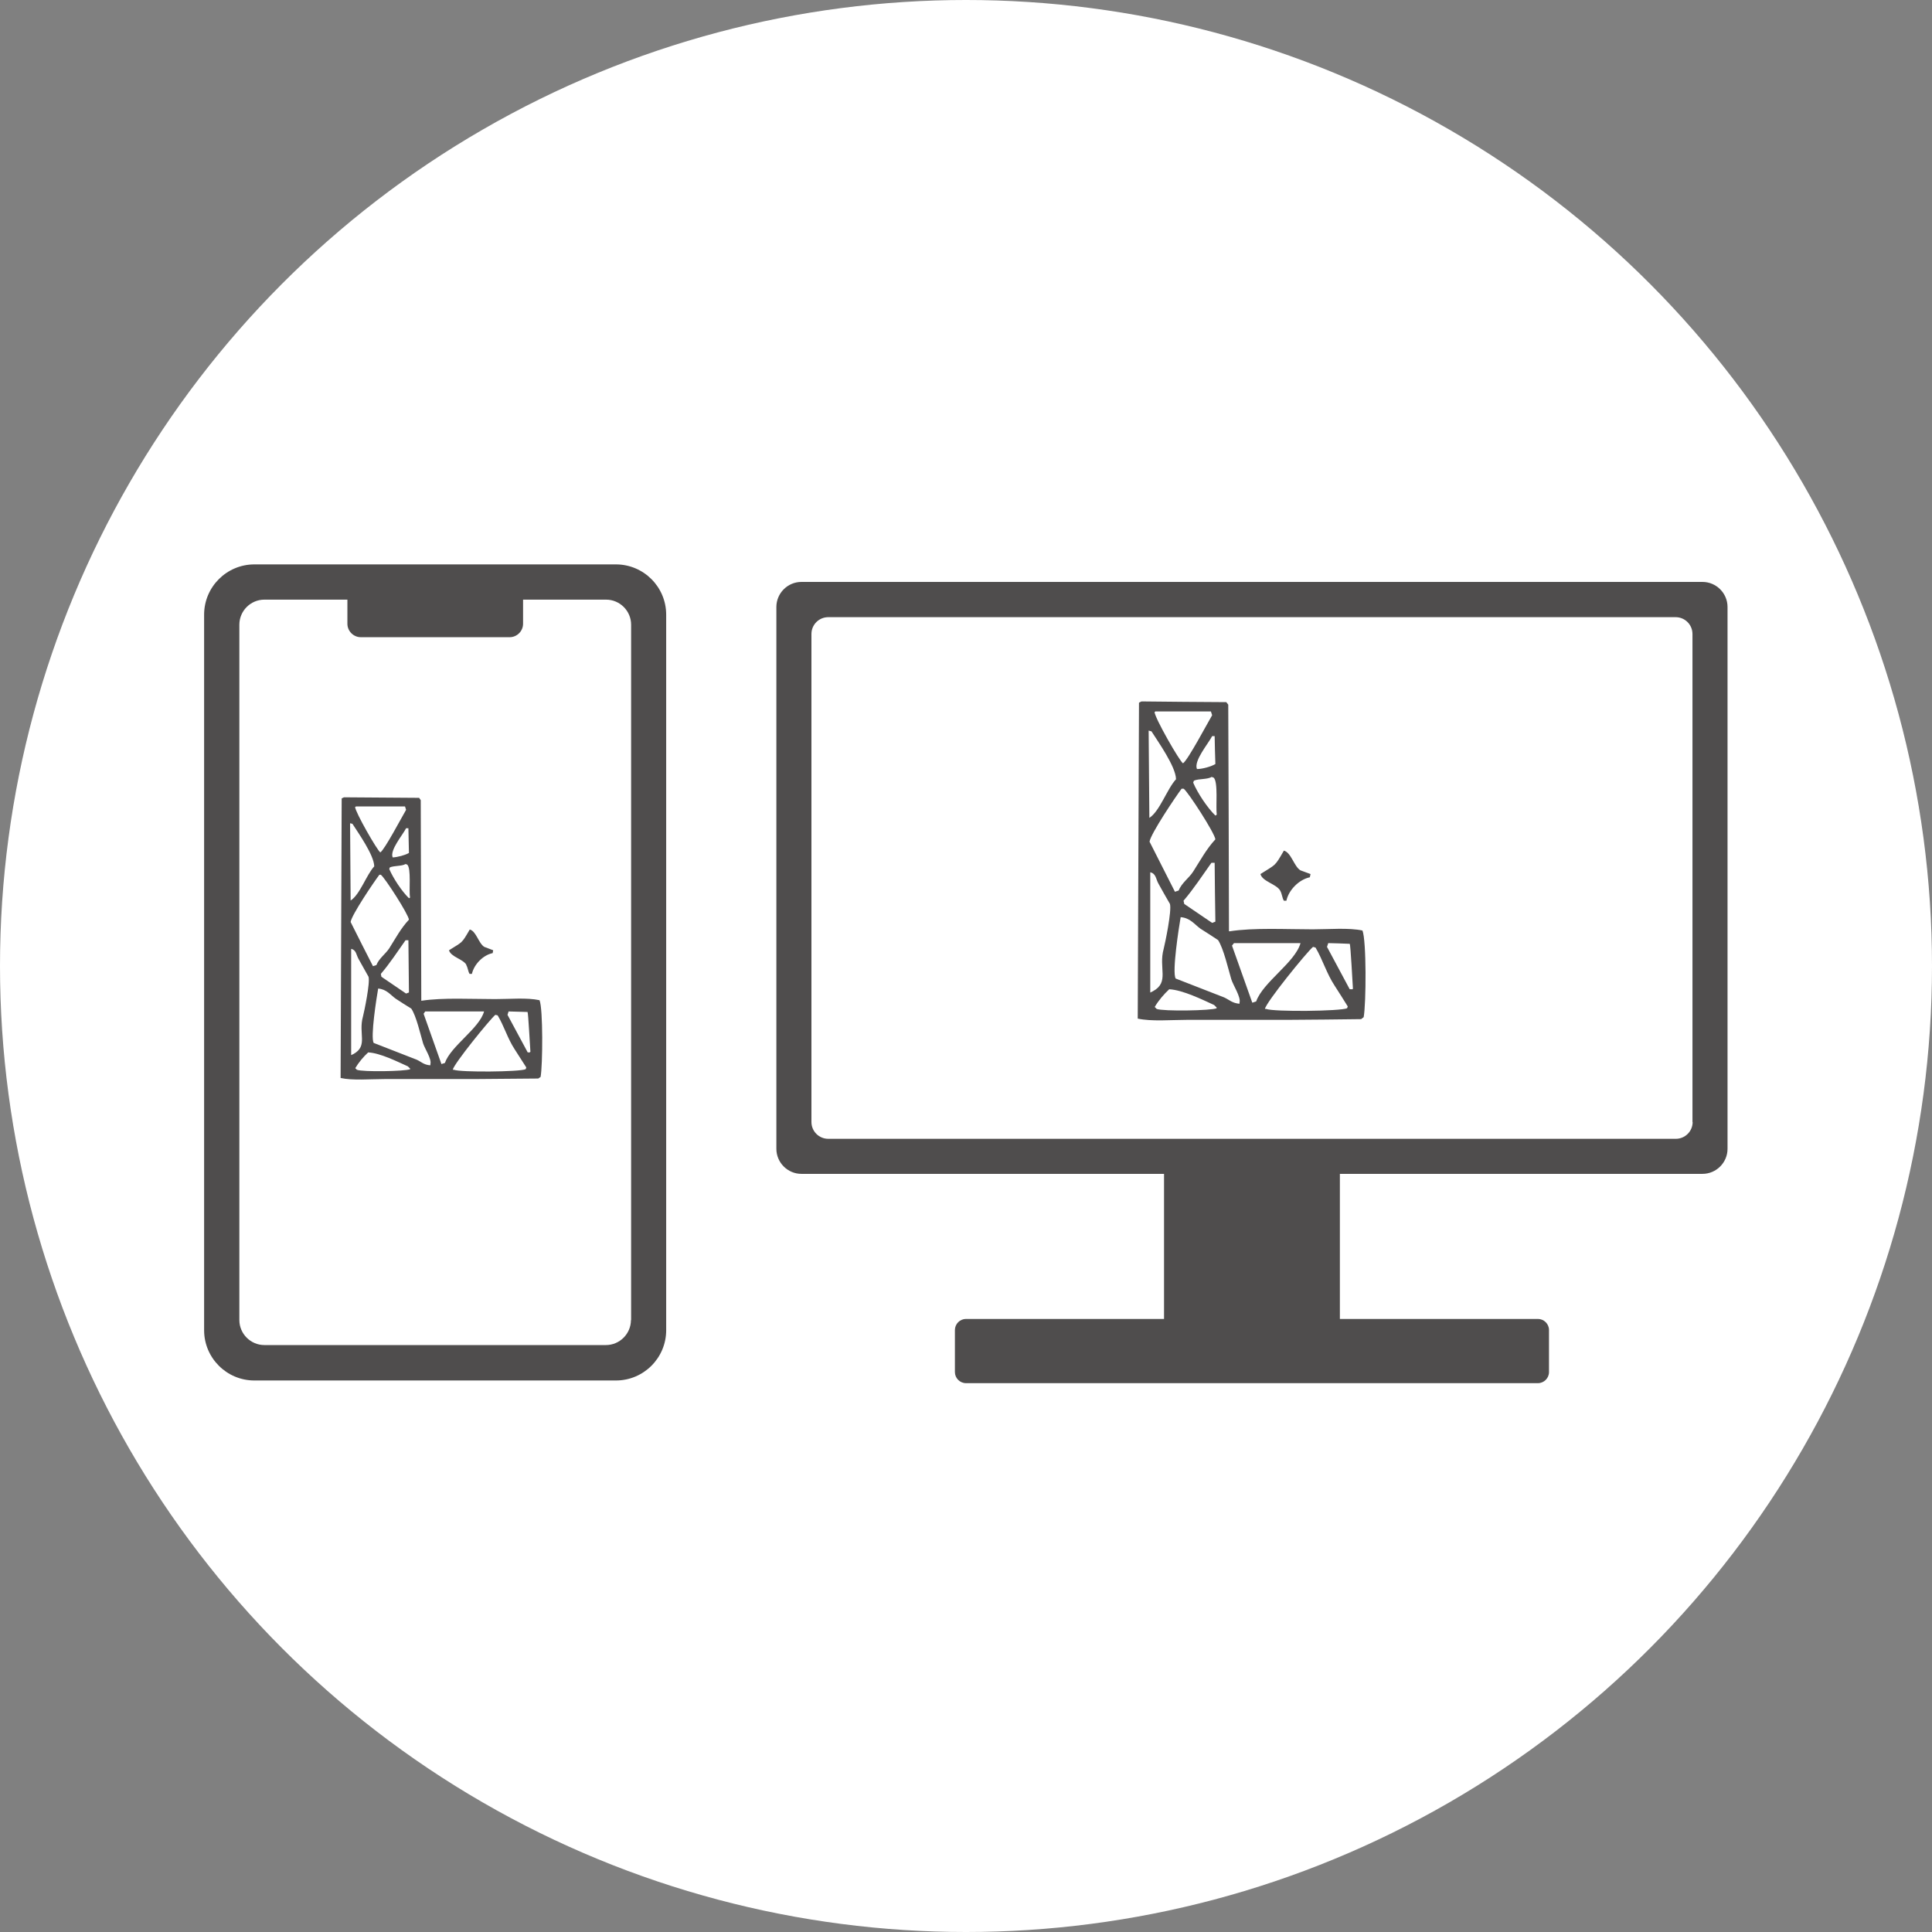
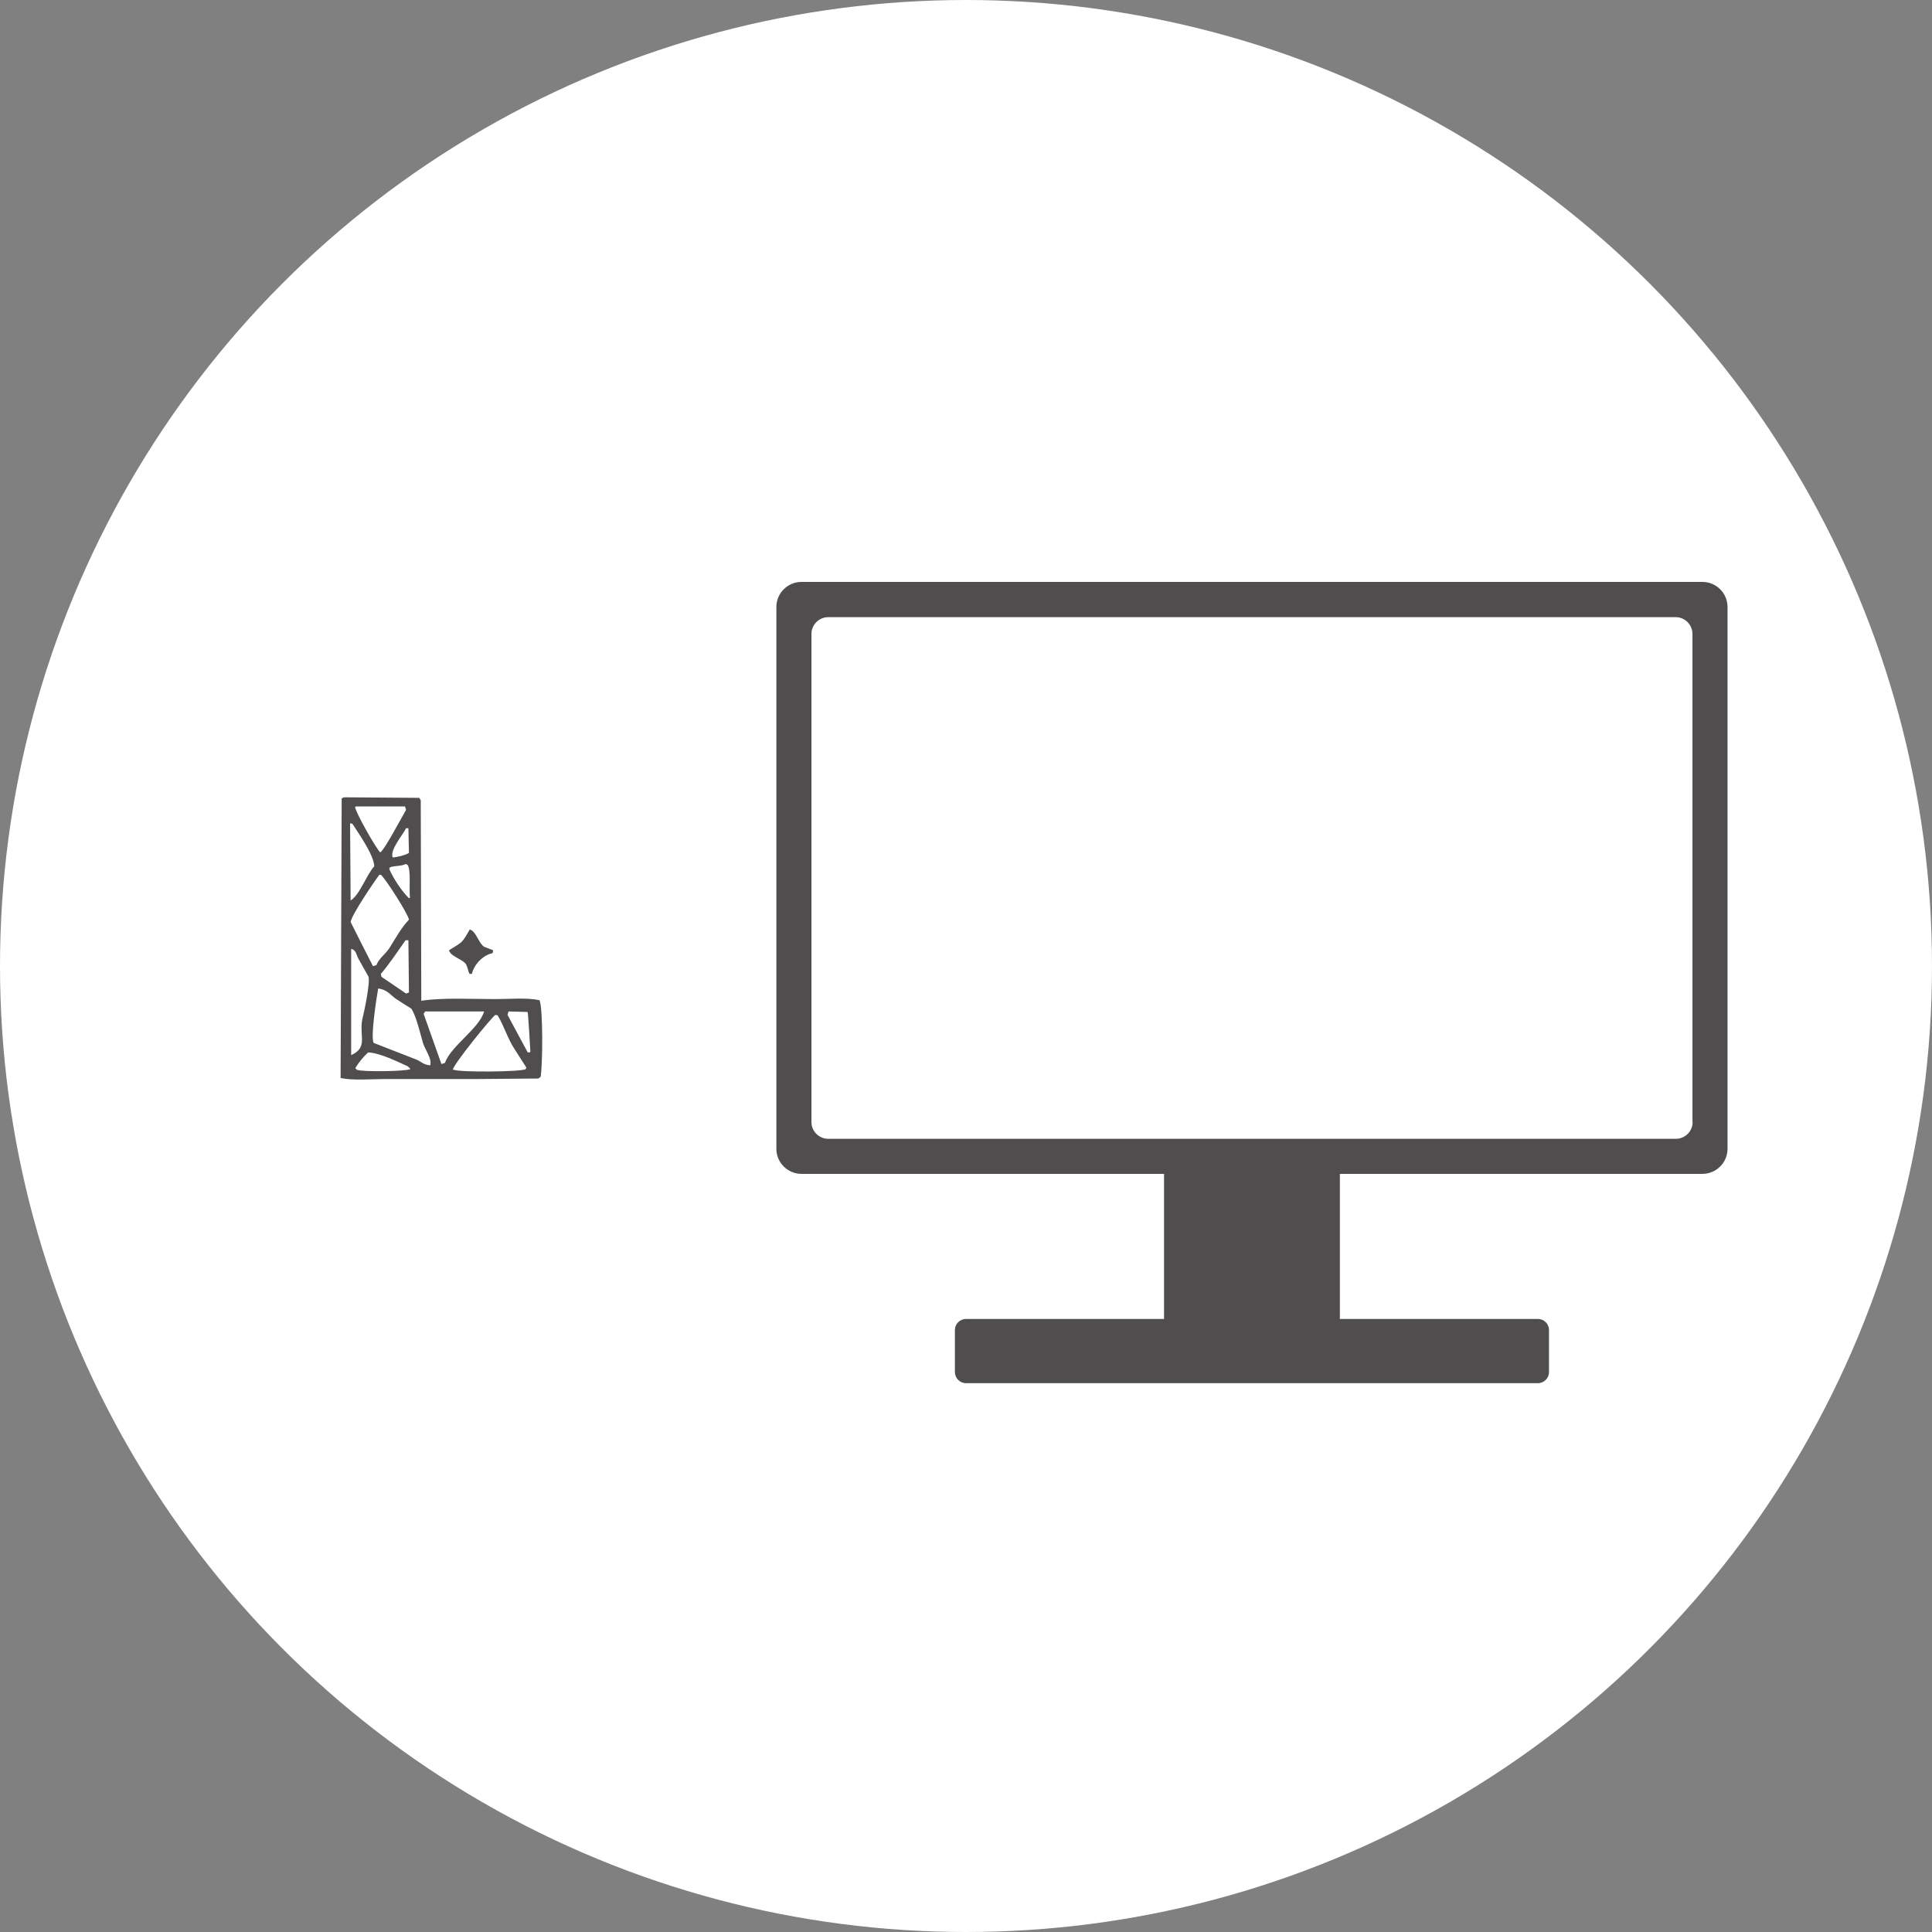
<svg xmlns="http://www.w3.org/2000/svg" id="_イヤー_2" viewBox="0 0 108 108">
  <rect x="0" y="0" width="108" height="108" fill="#808080" stroke="none" />
  <defs>
    <style>.cls-1{fill:#fff;}.cls-2,.cls-3{fill:#4f4d4d;}.cls-3{fill-rule:evenodd;}</style>
  </defs>
  <g id="sp画面">
    <g>
      <circle class="cls-1" cx="54" cy="54" r="54" />
      <rect class="cls-1" x="44.84" y="34.58" width="49.26" height="29.17" rx=".94" ry=".94" />
-       <path class="cls-1" d="M34.76,73.88c0,.77-.63,1.4-1.4,1.4H14.27c-.77,0-1.4-.63-1.4-1.4V35c0-.77,.63-1.4,1.4-1.4h4.64v1.35c0,.41,.34,.75,.75,.75h8.32c.41,0,.75-.34,.75-.75v-1.35h4.64c.77,0,1.4,.63,1.4,1.4v38.88Z" />
      <path class="cls-2" d="M95.18,32.53H44.8c-.77,0-1.4,.63-1.4,1.4v30.29c0,.77,.63,1.4,1.4,1.4h20.27v8.11h-11.07c-.34,0-.62,.28-.62,.62v2.35c0,.34,.28,.62,.62,.62h31.97c.34,0,.62-.28,.62-.62v-2.35c0-.34-.28-.62-.62-.62h-11.07v-8.11h20.27c.77,0,1.4-.63,1.4-1.4v-30.29c0-.77-.63-1.4-1.4-1.4Zm-.56,30.19c0,.52-.42,.94-.94,.94H46.3c-.52,0-.94-.42-.94-.94v-27.28c0-.52,.42-.94,.94-.94h47.37c.52,0,.94,.42,.94,.94v27.28Z" />
-       <path class="cls-2" d="M34.43,31.55H14.22c-1.55,0-2.81,1.26-2.81,2.81v40c0,1.55,1.26,2.81,2.81,2.81h20.21c1.55,0,2.81-1.26,2.81-2.81V34.36c0-1.55-1.26-2.81-2.81-2.81Zm.84,42.24c0,.77-.63,1.4-1.4,1.4H14.78c-.77,0-1.4-.63-1.4-1.4V34.92c0-.77,.63-1.4,1.4-1.4h4.64v1.35c0,.41,.34,.75,.75,.75h8.32c.41,0,.75-.34,.75-.75v-1.35h4.64c.77,0,1.4,.63,1.4,1.4v38.88Z" />
-       <path class="cls-3" d="M76.18,52.02c-.78-.17-1.89-.07-2.8-.07-1.52,0-3.29-.1-4.64,.11h-.04c-.01-4.22-.02-8.45-.04-12.67l-.11-.14c-1.58-.01-3.16-.02-4.74-.04l-.14,.07c-.02,5.89-.05,11.77-.07,17.66,.77,.17,1.87,.07,2.76,.07h5.63c1.37-.01,2.74-.02,4.1-.04l.14-.11c.14-.75,.16-4.3-.07-4.85Zm-8.17-6.51v.04l-.07,.04c-.45-.44-.99-1.25-1.24-1.84l.04-.11c.28-.12,.76-.06,.99-.21l.11,.04c.27,.21,.11,1.69,.18,2.05Zm-.07-2.8c-.23,.14-.72,.28-1.03,.28-.19-.46,.63-1.41,.85-1.84h.14c.01,.52,.02,1.04,.04,1.56Zm-3.33-2.94h3.08l.07,.21c-.25,.42-1.36,2.52-1.63,2.69-.2-.13-1.58-2.54-1.59-2.87l.07-.04Zm-.25,1.1c.36,.57,1.37,1.98,1.38,2.69-.5,.54-.91,1.79-1.49,2.16l-.04-4.88,.14,.04Zm1.7,3.22h.11c.26,.2,1.74,2.49,1.77,2.83-.5,.54-.83,1.16-1.24,1.8-.22,.35-.66,.65-.81,1.06l-.21,.07c-.47-.93-.94-1.86-1.42-2.8,.06-.44,1.48-2.55,1.8-2.97Zm1.88,7.43l-.18,.07c-.52-.35-1.04-.71-1.56-1.06l-.04-.18c.56-.65,1.06-1.42,1.56-2.12h.18c.01,1.1,.02,2.19,.04,3.29Zm-3.64,3.96v-6.72c.33,.08,.31,.38,.46,.64,.21,.38,.42,.75,.64,1.13,.11,.38-.27,2.2-.35,2.51-.3,1.08,.34,1.86-.6,2.37l-.14,.07Zm3.72,.88c-.3,.14-3,.18-3.36,.04l-.11-.11c.21-.36,.51-.71,.81-.99,.76,.04,1.85,.58,2.51,.88l.14,.14v.04Zm1.27-.25c-.4-.03-.57-.22-.85-.35-.91-.35-1.82-.71-2.72-1.06-.21-.36,.18-2.86,.28-3.43,.53,.04,.77,.4,1.1,.64,.33,.21,.66,.42,.99,.64,.31,.47,.57,1.62,.74,2.19,.1,.33,.55,1,.46,1.31v.07Zm.71-.07l-1.13-3.18,.11-.14h3.72c-.3,1.08-2.1,2.18-2.48,3.26l-.21,.07Zm5.31,.32c-.37,.17-4.1,.21-4.53,.04h-.07c.06-.37,2.34-3.18,2.69-3.47l.14,.04c.4,.68,.62,1.45,1.06,2.12,.25,.39,.5,.78,.74,1.17l-.04,.11Zm.28-1.06h-.14c-.42-.79-.85-1.58-1.27-2.37l.07-.21c.4,.01,.8,.02,1.2,.04,.05,.04,.16,2.26,.18,2.51l-.04,.04Zm-4.03-5.52c.11,.19,.11,.41,.21,.57h.14c.13-.6,.7-1.18,1.31-1.31l.04-.18-.57-.21c-.36-.23-.51-.99-.92-1.1-.53,.92-.44,.75-1.31,1.31,.11,.42,.88,.55,1.1,.92Z" />
      <path class="cls-3" d="M30.15,55.91c-.69-.15-1.67-.06-2.47-.06-1.34,0-2.92-.09-4.1,.09h-.03l-.03-11.21-.09-.13c-1.4-.01-2.8-.02-4.2-.03l-.13,.06c-.02,5.21-.04,10.42-.06,15.63,.68,.15,1.66,.06,2.44,.06h4.98c1.21-.01,2.42-.02,3.63-.03l.13-.09c.12-.66,.14-3.81-.06-4.29Zm-7.23-5.76v.03l-.06,.03c-.4-.39-.87-1.1-1.1-1.63l.03-.09c.24-.11,.67-.06,.88-.19l.09,.03c.24,.19,.09,1.49,.16,1.82Zm-.06-2.47c-.2,.12-.64,.24-.91,.25-.17-.41,.56-1.25,.75-1.63h.13l.03,1.38Zm-2.94-2.6h2.72l.06,.19c-.22,.37-1.2,2.23-1.44,2.38-.18-.12-1.4-2.25-1.41-2.54l.06-.03Zm-.22,.97c.32,.5,1.21,1.75,1.22,2.38-.44,.48-.8,1.58-1.32,1.91l-.03-4.32,.13,.03Zm1.5,2.85h.09c.23,.17,1.54,2.21,1.57,2.51-.45,.48-.74,1.03-1.1,1.6-.2,.31-.58,.57-.72,.94l-.19,.06c-.42-.82-.84-1.65-1.25-2.47,.05-.39,1.31-2.25,1.6-2.63Zm1.66,6.58l-.16,.06-1.38-.94-.03-.16c.5-.58,.94-1.26,1.38-1.88h.16l.03,2.91Zm-3.23,3.51v-5.95c.29,.07,.28,.33,.41,.56l.56,1c.1,.33-.24,1.95-.31,2.22-.27,.96,.3,1.64-.53,2.1l-.13,.06Zm3.29,.78c-.27,.12-2.66,.16-2.97,.03l-.09-.09c.19-.32,.45-.63,.72-.88,.67,.03,1.64,.52,2.22,.78l.13,.13v.03Zm1.13-.22c-.35-.02-.51-.2-.75-.31-.8-.31-1.61-.63-2.41-.94-.19-.32,.16-2.53,.25-3.04,.47,.04,.68,.35,.97,.56,.29,.19,.58,.38,.88,.56,.28,.41,.51,1.43,.66,1.94,.09,.29,.49,.88,.41,1.16v.06Zm.63-.06c-.33-.94-.67-1.88-1-2.82l.09-.13h3.29c-.26,.95-1.86,1.93-2.19,2.88l-.19,.06Zm4.7,.28c-.32,.15-3.63,.18-4.01,.03h-.06c.05-.32,2.07-2.81,2.38-3.07l.13,.03c.36,.6,.55,1.28,.94,1.88,.22,.34,.44,.69,.66,1.03l-.03,.09Zm.25-.94h-.13c-.38-.7-.75-1.4-1.13-2.1l.06-.19c.35,.01,.71,.02,1.06,.03,.04,.03,.14,2,.16,2.22l-.03,.03Zm-3.57-4.89c.1,.16,.1,.36,.19,.5h.13c.12-.53,.62-1.05,1.16-1.16l.03-.16-.5-.19c-.32-.2-.45-.88-.81-.97-.47,.81-.39,.67-1.16,1.16,.1,.37,.78,.49,.97,.81Z" />
    </g>
  </g>
</svg>